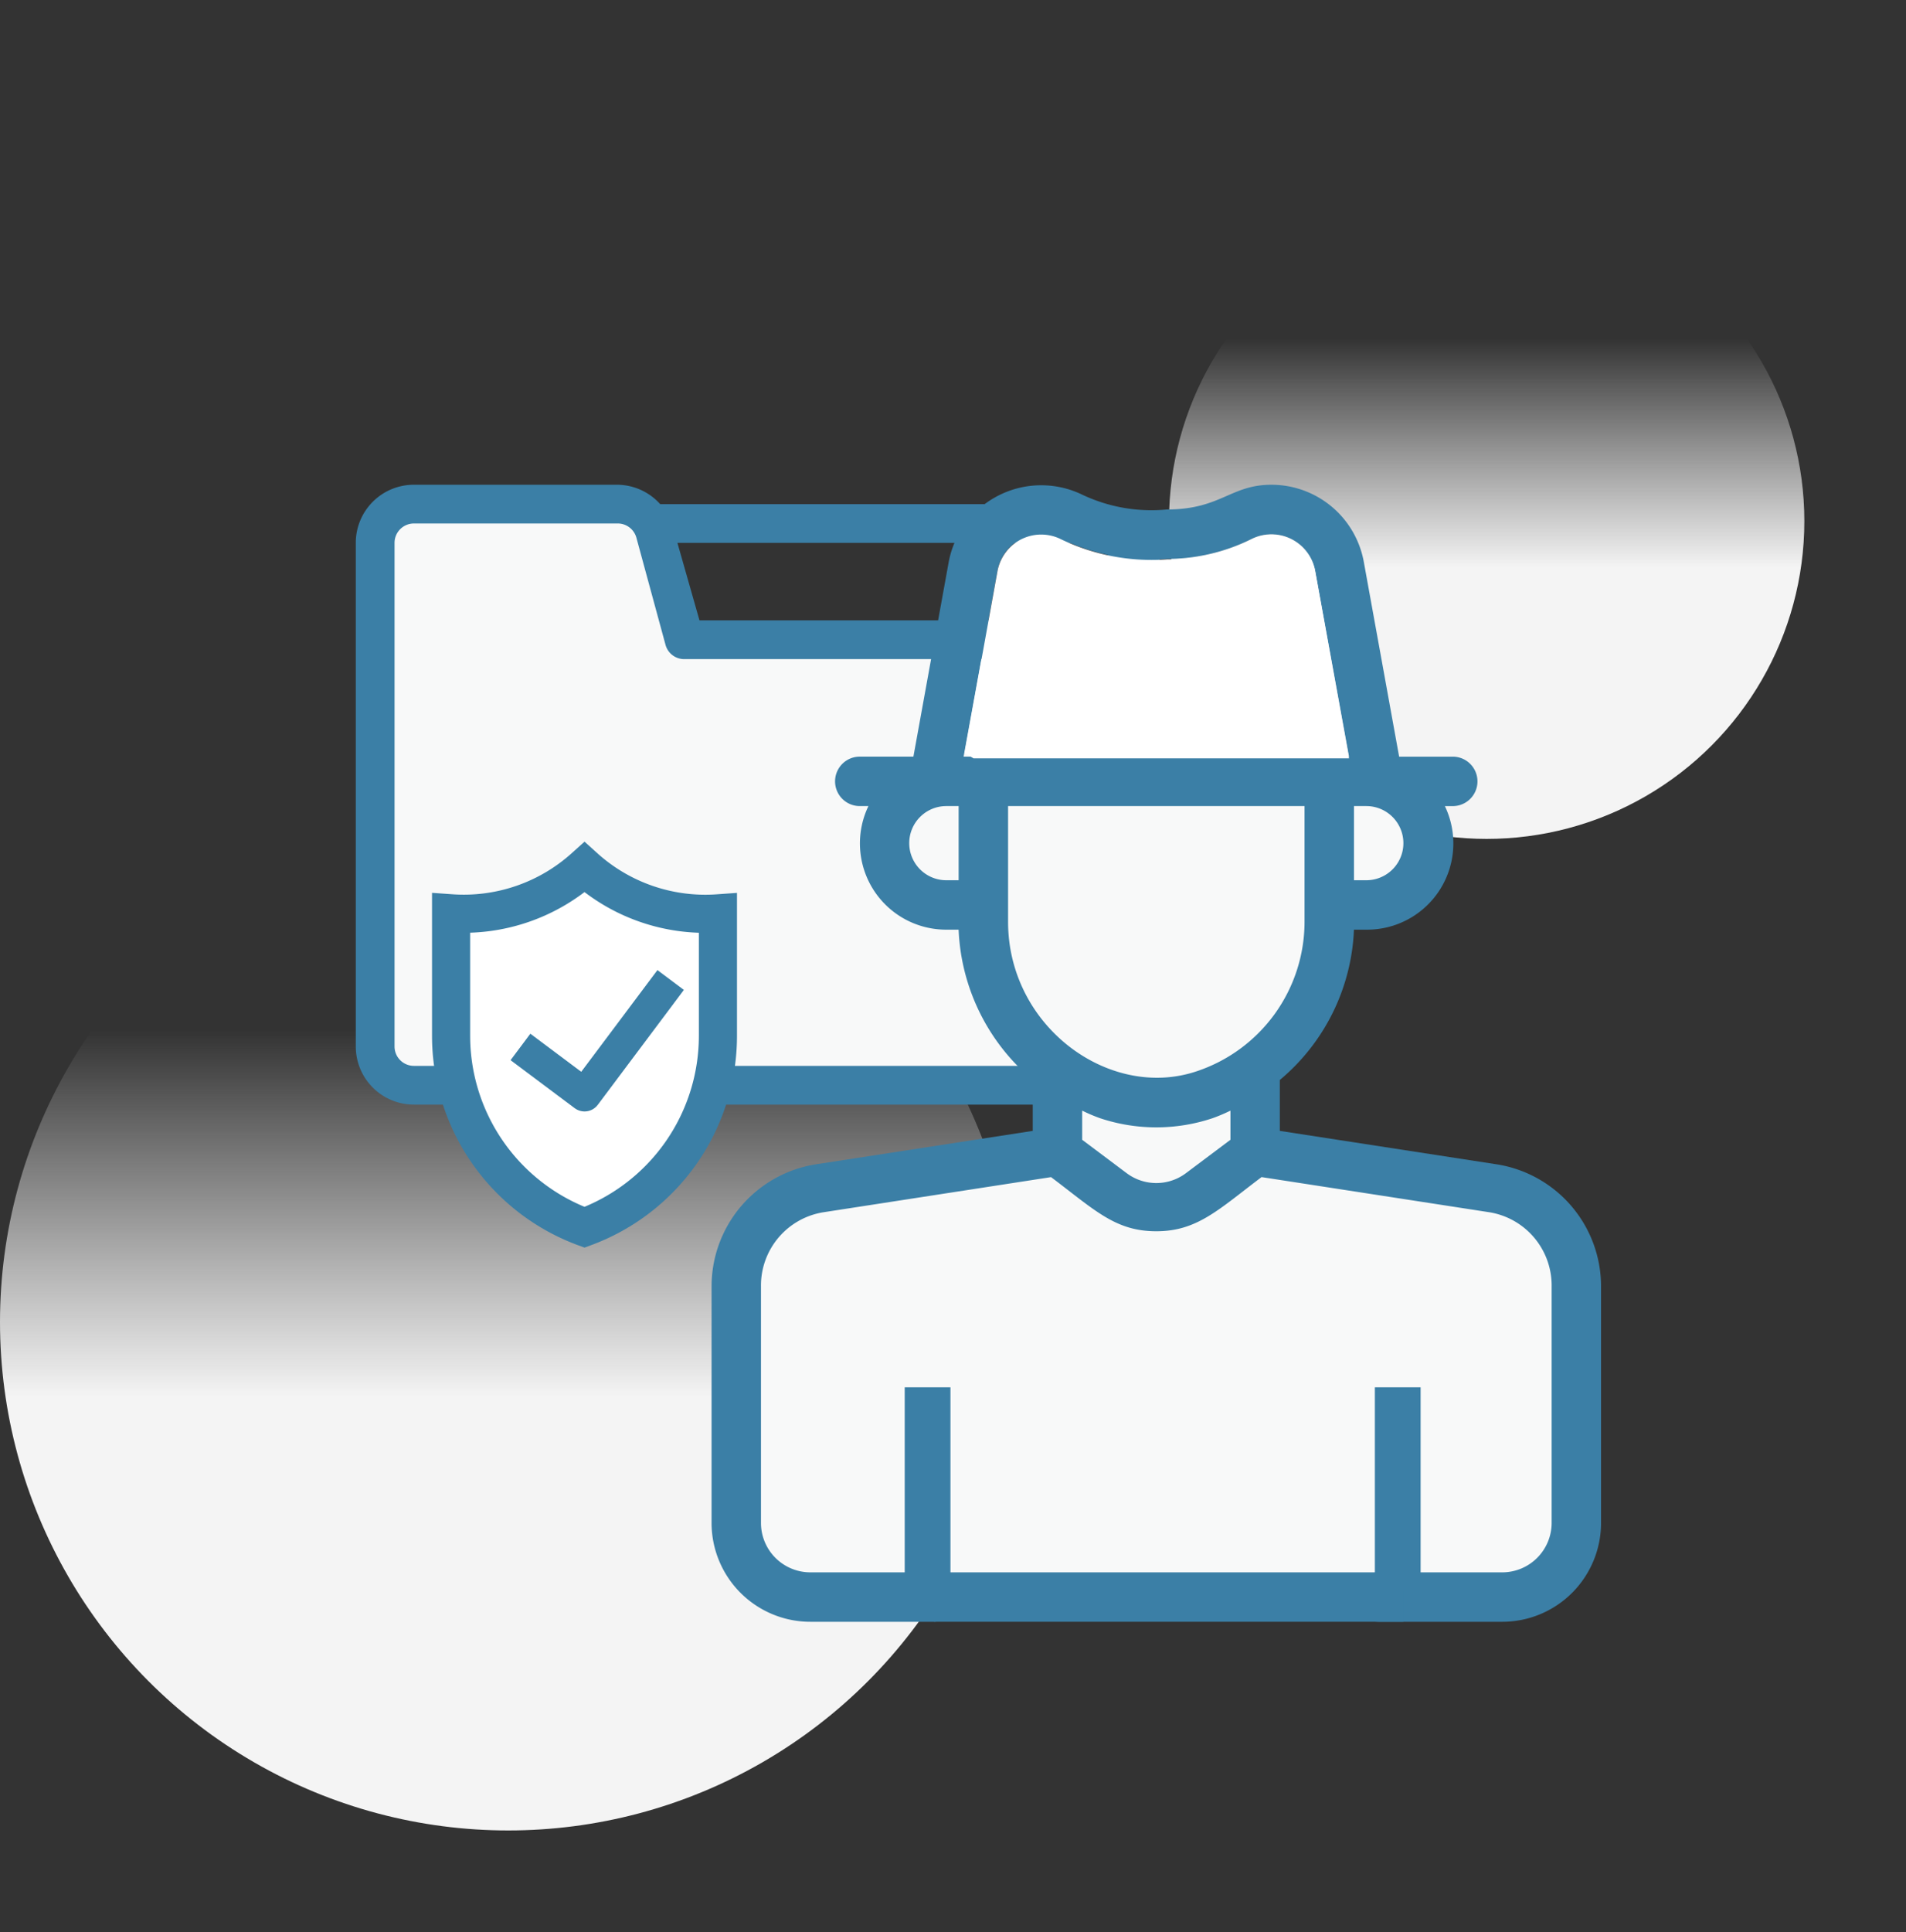
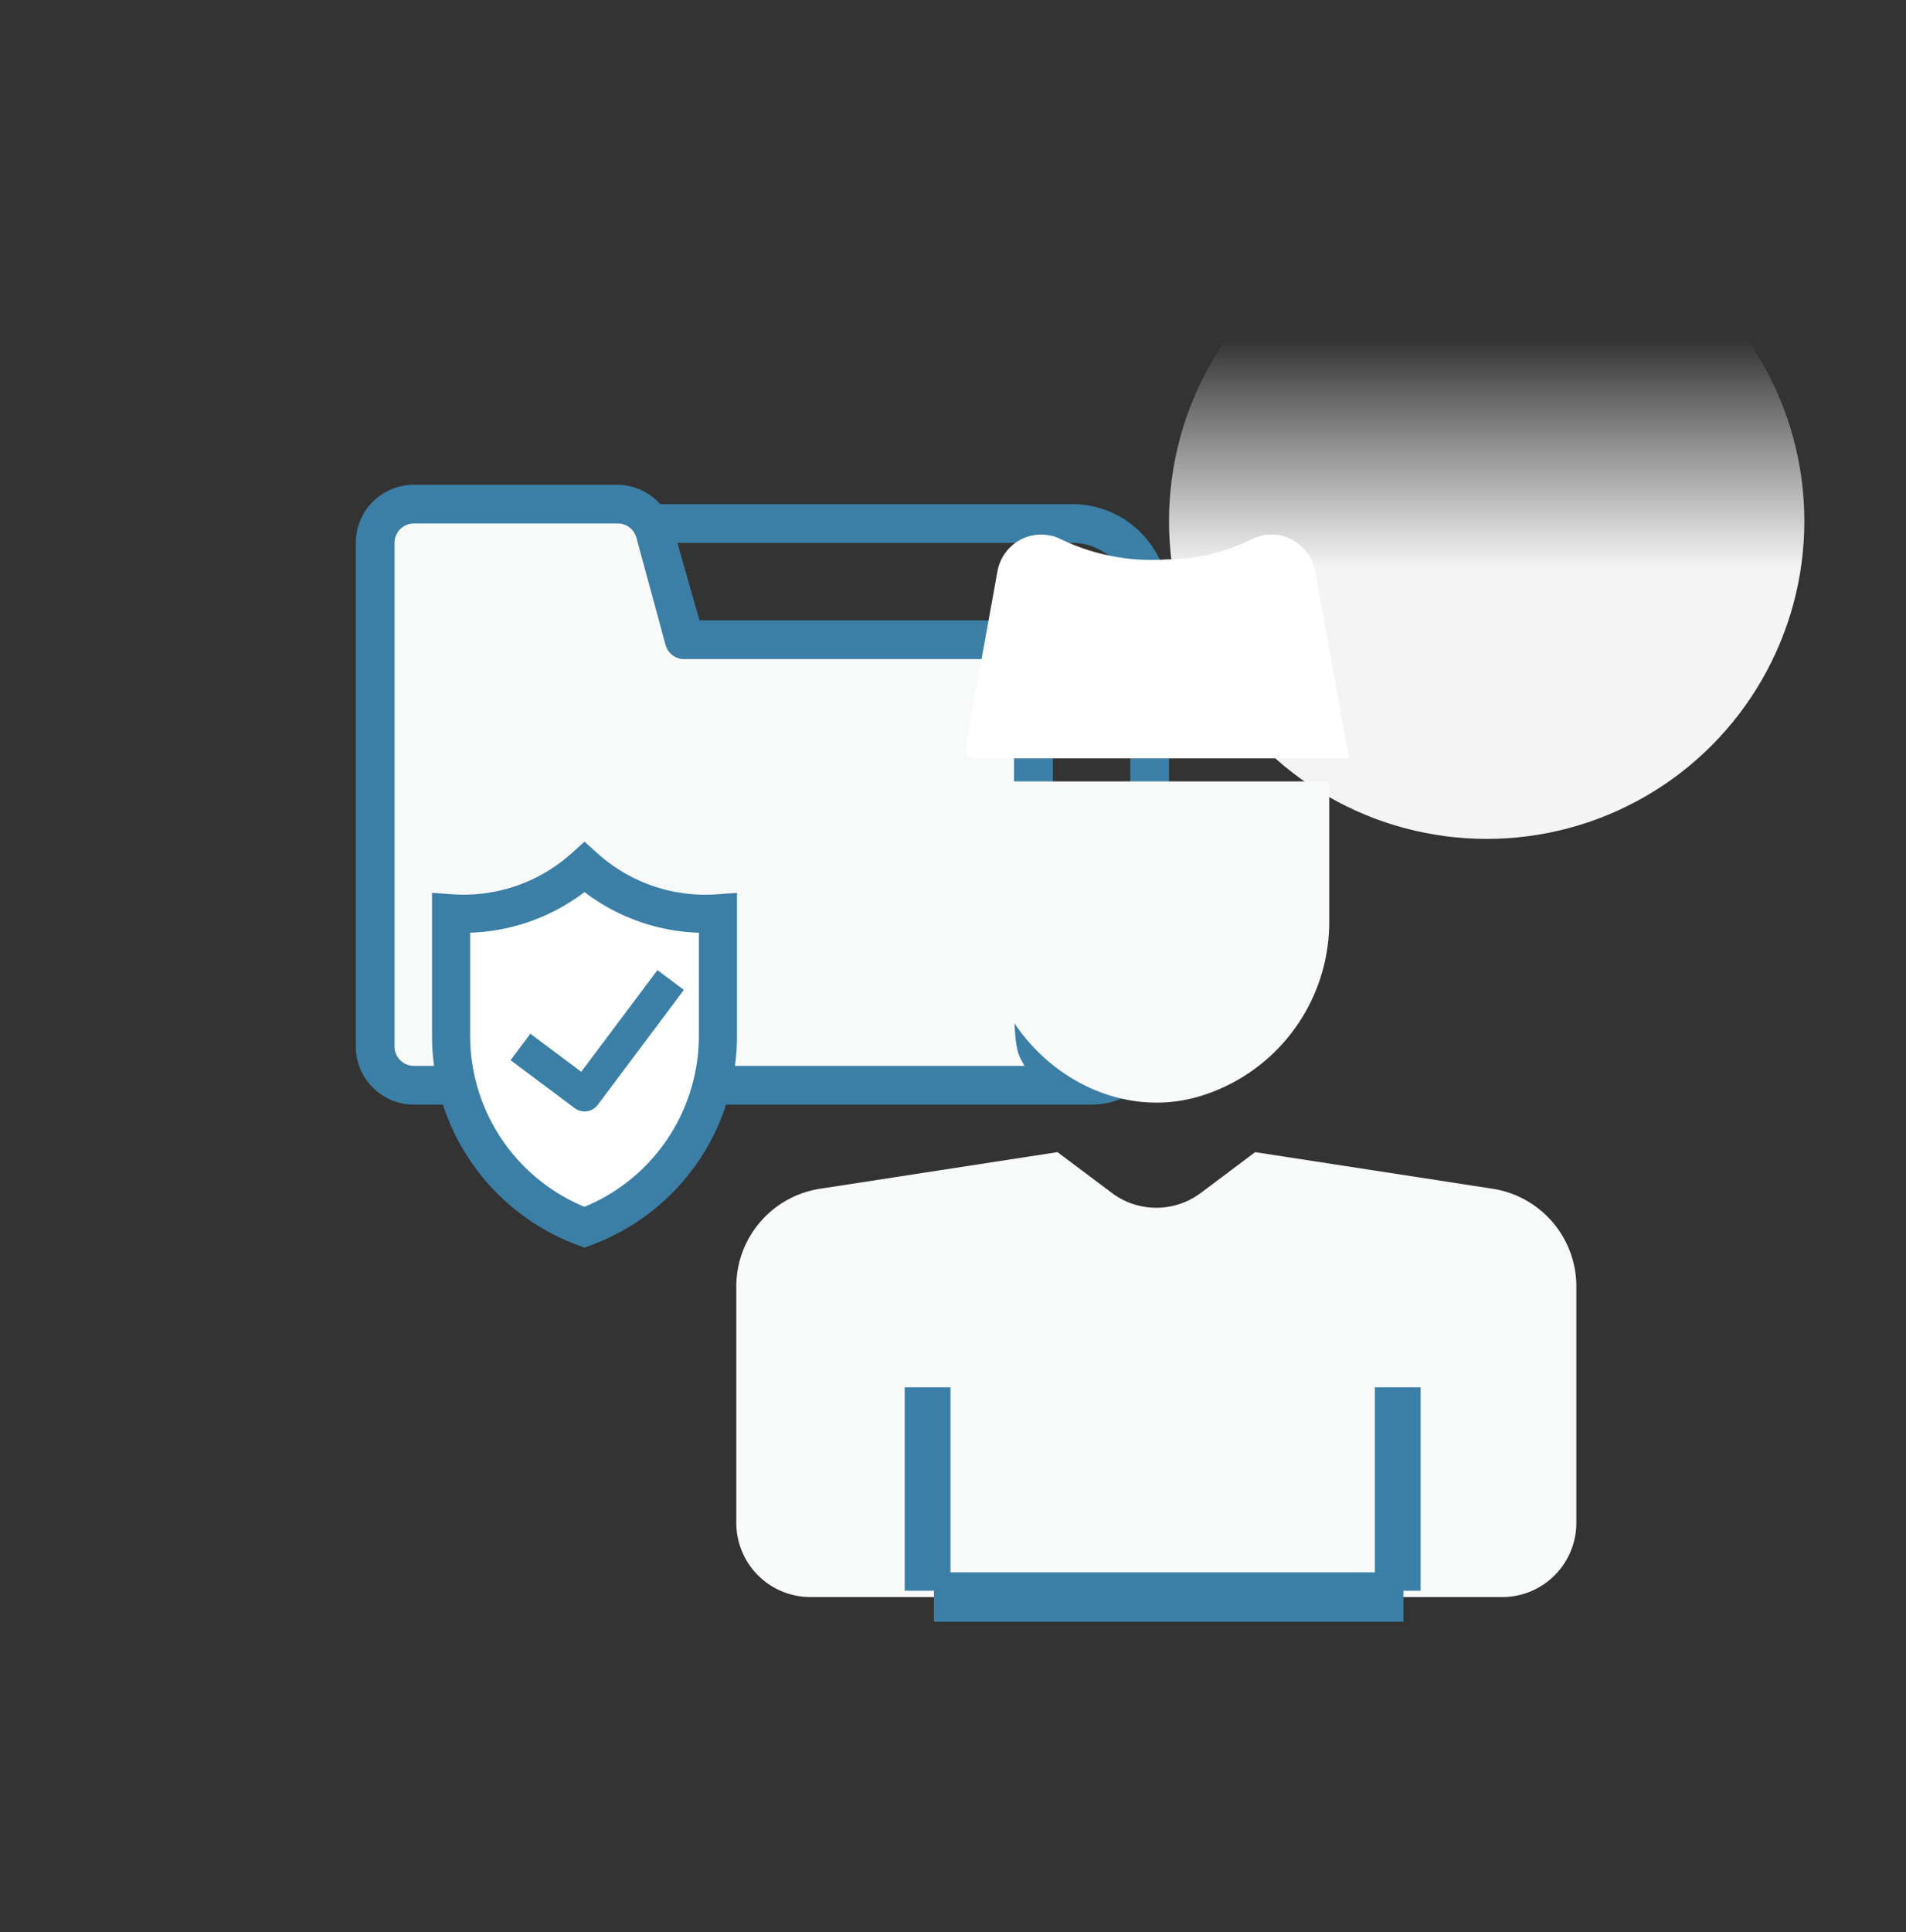
<svg xmlns="http://www.w3.org/2000/svg" width="75" height="76" fill="none">
  <rect width="100%" height="100%" fill="#333333" stroke="none" />
-   <circle cx="20" cy="51.996" r="20" fill="url(#paint0_linear_4507_412)" />
  <circle cx="58.5" cy="20.496" r="12.5" fill="url(#paint1_linear_4507_412)" />
  <path d="M40.666 26.685V40.4a2.286 2.286 0 002.286 2.285H16.286a1.524 1.524 0 01-1.524-1.524v-19.81a1.524 1.524 0 011.523-1.523h7.993a1.523 1.523 0 011.318.762l1.356 4.572h12.19a1.524 1.524 0 011.524 1.523z" fill="#F8F9F9" />
  <path d="M42.19 19.828H25.977a2.285 2.285 0 00-1.699-.762h-7.992A2.285 2.285 0 0014 21.352v19.81a2.286 2.286 0 002.286 2.285h26.666A3.048 3.048 0 0046 40.4V23.638a3.81 3.81 0 00-3.81-3.81zM16.287 41.923a.762.762 0 01-.762-.761v-19.81a.762.762 0 01.762-.762h7.992a.762.762 0 01.762.556l1.15 4.229a.762.762 0 00.762.549h12.19a.762.762 0 01.763.762c0 14.598-.16 14.262.411 15.237h-24.03zm28.19-1.523a1.524 1.524 0 01-3.047 0V26.686a2.286 2.286 0 00-2.286-2.286h-11.62l-.868-3.048H42.19a2.285 2.285 0 012.286 2.286V40.4z" fill="#3B7FA6" />
  <path d="M23 48.272a8.03 8.03 0 01-5.25-7.532s0 0 0 0v-4.818A7.1 7.1 0 0023 34.114a7.09 7.09 0 005.25 1.81v4.816s0 0 0 0A8.03 8.03 0 0123 48.272z" fill="#fff" stroke="#3B7FA6" stroke-width="1.5" />
  <path d="M26 39.066l-2.998 4L21 41.568" stroke="#3B7FA6" stroke-width="1.3" stroke-linecap="square" stroke-linejoin="round" />
  <path d="M52.305 30.733v5.522a7.165 7.165 0 01-4.91 6.806c-4.2 1.4-8.7-2.168-8.7-6.806v-5.522h13.61zm9.723 19.863V59.9a2.916 2.916 0 01-2.917 2.916H31.89a2.917 2.917 0 01-2.917-2.916v-9.304a3.888 3.888 0 013.296-3.84l9.343-1.44 2.139 1.605a2.917 2.917 0 003.5 0l2.139-1.605 9.343 1.44a3.889 3.889 0 013.296 3.84z" fill="#F8F9F9" />
-   <path d="M49.39 42.03v3.286l-2.14 1.605a2.917 2.917 0 01-3.5 0l-2.139-1.605V42.03a6.32 6.32 0 007.778 0zM38.695 30.733v4.861h-1.459a2.43 2.43 0 010-4.861h1.459zm17.5 2.43a2.43 2.43 0 01-2.431 2.431h-1.458v-4.861h1.458a2.42 2.42 0 012.43 2.43z" fill="#F8F9F9" />
-   <path d="M58.878 45.793L50.36 44.48v-2.002a8.137 8.137 0 002.917-5.912h.515a3.393 3.393 0 003.063-4.86h.31a.972.972 0 100-1.945h-2.11l-1.39-7.661a3.695 3.695 0 00-3.635-3.034c-1.614 0-1.993.973-4.113.973a6.349 6.349 0 01-3.335-.584 3.704 3.704 0 00-5.25 2.645l-1.39 7.66h-2.11a.972.972 0 000 1.945h.34a3.393 3.393 0 003.063 4.861h.486a8.137 8.137 0 002.917 5.911v2.003l-8.517 1.313A4.86 4.86 0 0028 50.596V59.9a3.889 3.889 0 003.889 3.889h4.861a.973.973 0 000-1.945h-4.861a1.944 1.944 0 01-1.945-1.944v-9.304a2.917 2.917 0 012.47-2.917l8.944-1.38c1.73 1.302 2.528 2.129 4.142 2.129 1.614 0 2.45-.856 4.142-2.13l8.944 1.38a2.917 2.917 0 012.47 2.918V59.9a1.945 1.945 0 01-1.945 1.944H54.25a.972.972 0 100 1.945h4.861A3.889 3.889 0 0063 59.899v-9.303a4.86 4.86 0 00-4.122-4.803zm-5.114-11.171h-.486v-2.917h.486a1.458 1.458 0 110 2.917zM39.249 22.45a1.749 1.749 0 012.498-1.254 8.255 8.255 0 004.171.787 7.506 7.506 0 003.335-.787 1.75 1.75 0 012.498 1.254l1.332 7.31H37.917l1.332-7.31zm-3.471 10.714a1.458 1.458 0 011.458-1.459h.486v2.917h-.486a1.458 1.458 0 01-1.458-1.458zm3.889 3.091v-4.55h11.666v4.55a6.202 6.202 0 01-4.248 5.882c-3.422 1.148-7.418-1.75-7.418-5.882zm7 9.888a1.945 1.945 0 01-2.334 0l-1.75-1.313v-1.147c.23.114.468.215.71.301a6.99 6.99 0 004.414 0 6.71 6.71 0 00.71-.3v1.146l-1.75 1.313z" fill="#3B7FA6" />
  <path fill-rule="evenodd" clip-rule="evenodd" d="M39.57 21.731a1.768 1.768 0 00-.321.74l-1.295 7.15.353.206h14.777l-1.332-7.356a1.765 1.765 0 00-.937-1.258 1.74 1.74 0 00-1.562-.004 7.467 7.467 0 01-3.335.792 8.21 8.21 0 01-4.17-.792 1.741 1.741 0 00-2.178.522z" fill="#fff" />
  <path fill="#3B7FA6" d="M36.75 61.844h18.472v1.944H36.75z" />
  <path d="M36.5 62.566v-8m18.5 8v-8" stroke="#3B7FA6" stroke-width="1.8" />
  <defs>
    <linearGradient id="paint0_linear_4507_412" x1="20.014" y1="40.528" x2="20.014" y2="54.951" gradientUnits="userSpaceOnUse">
      <stop stop-color="#fff" stop-opacity="0" />
      <stop offset="1" stop-color="#F4F4F4" />
    </linearGradient>
    <linearGradient id="paint1_linear_4507_412" x1="58.509" y1="13.328" x2="58.509" y2="22.343" gradientUnits="userSpaceOnUse">
      <stop stop-color="#fff" stop-opacity="0" />
      <stop offset="1" stop-color="#F4F4F4" />
    </linearGradient>
  </defs>
</svg>